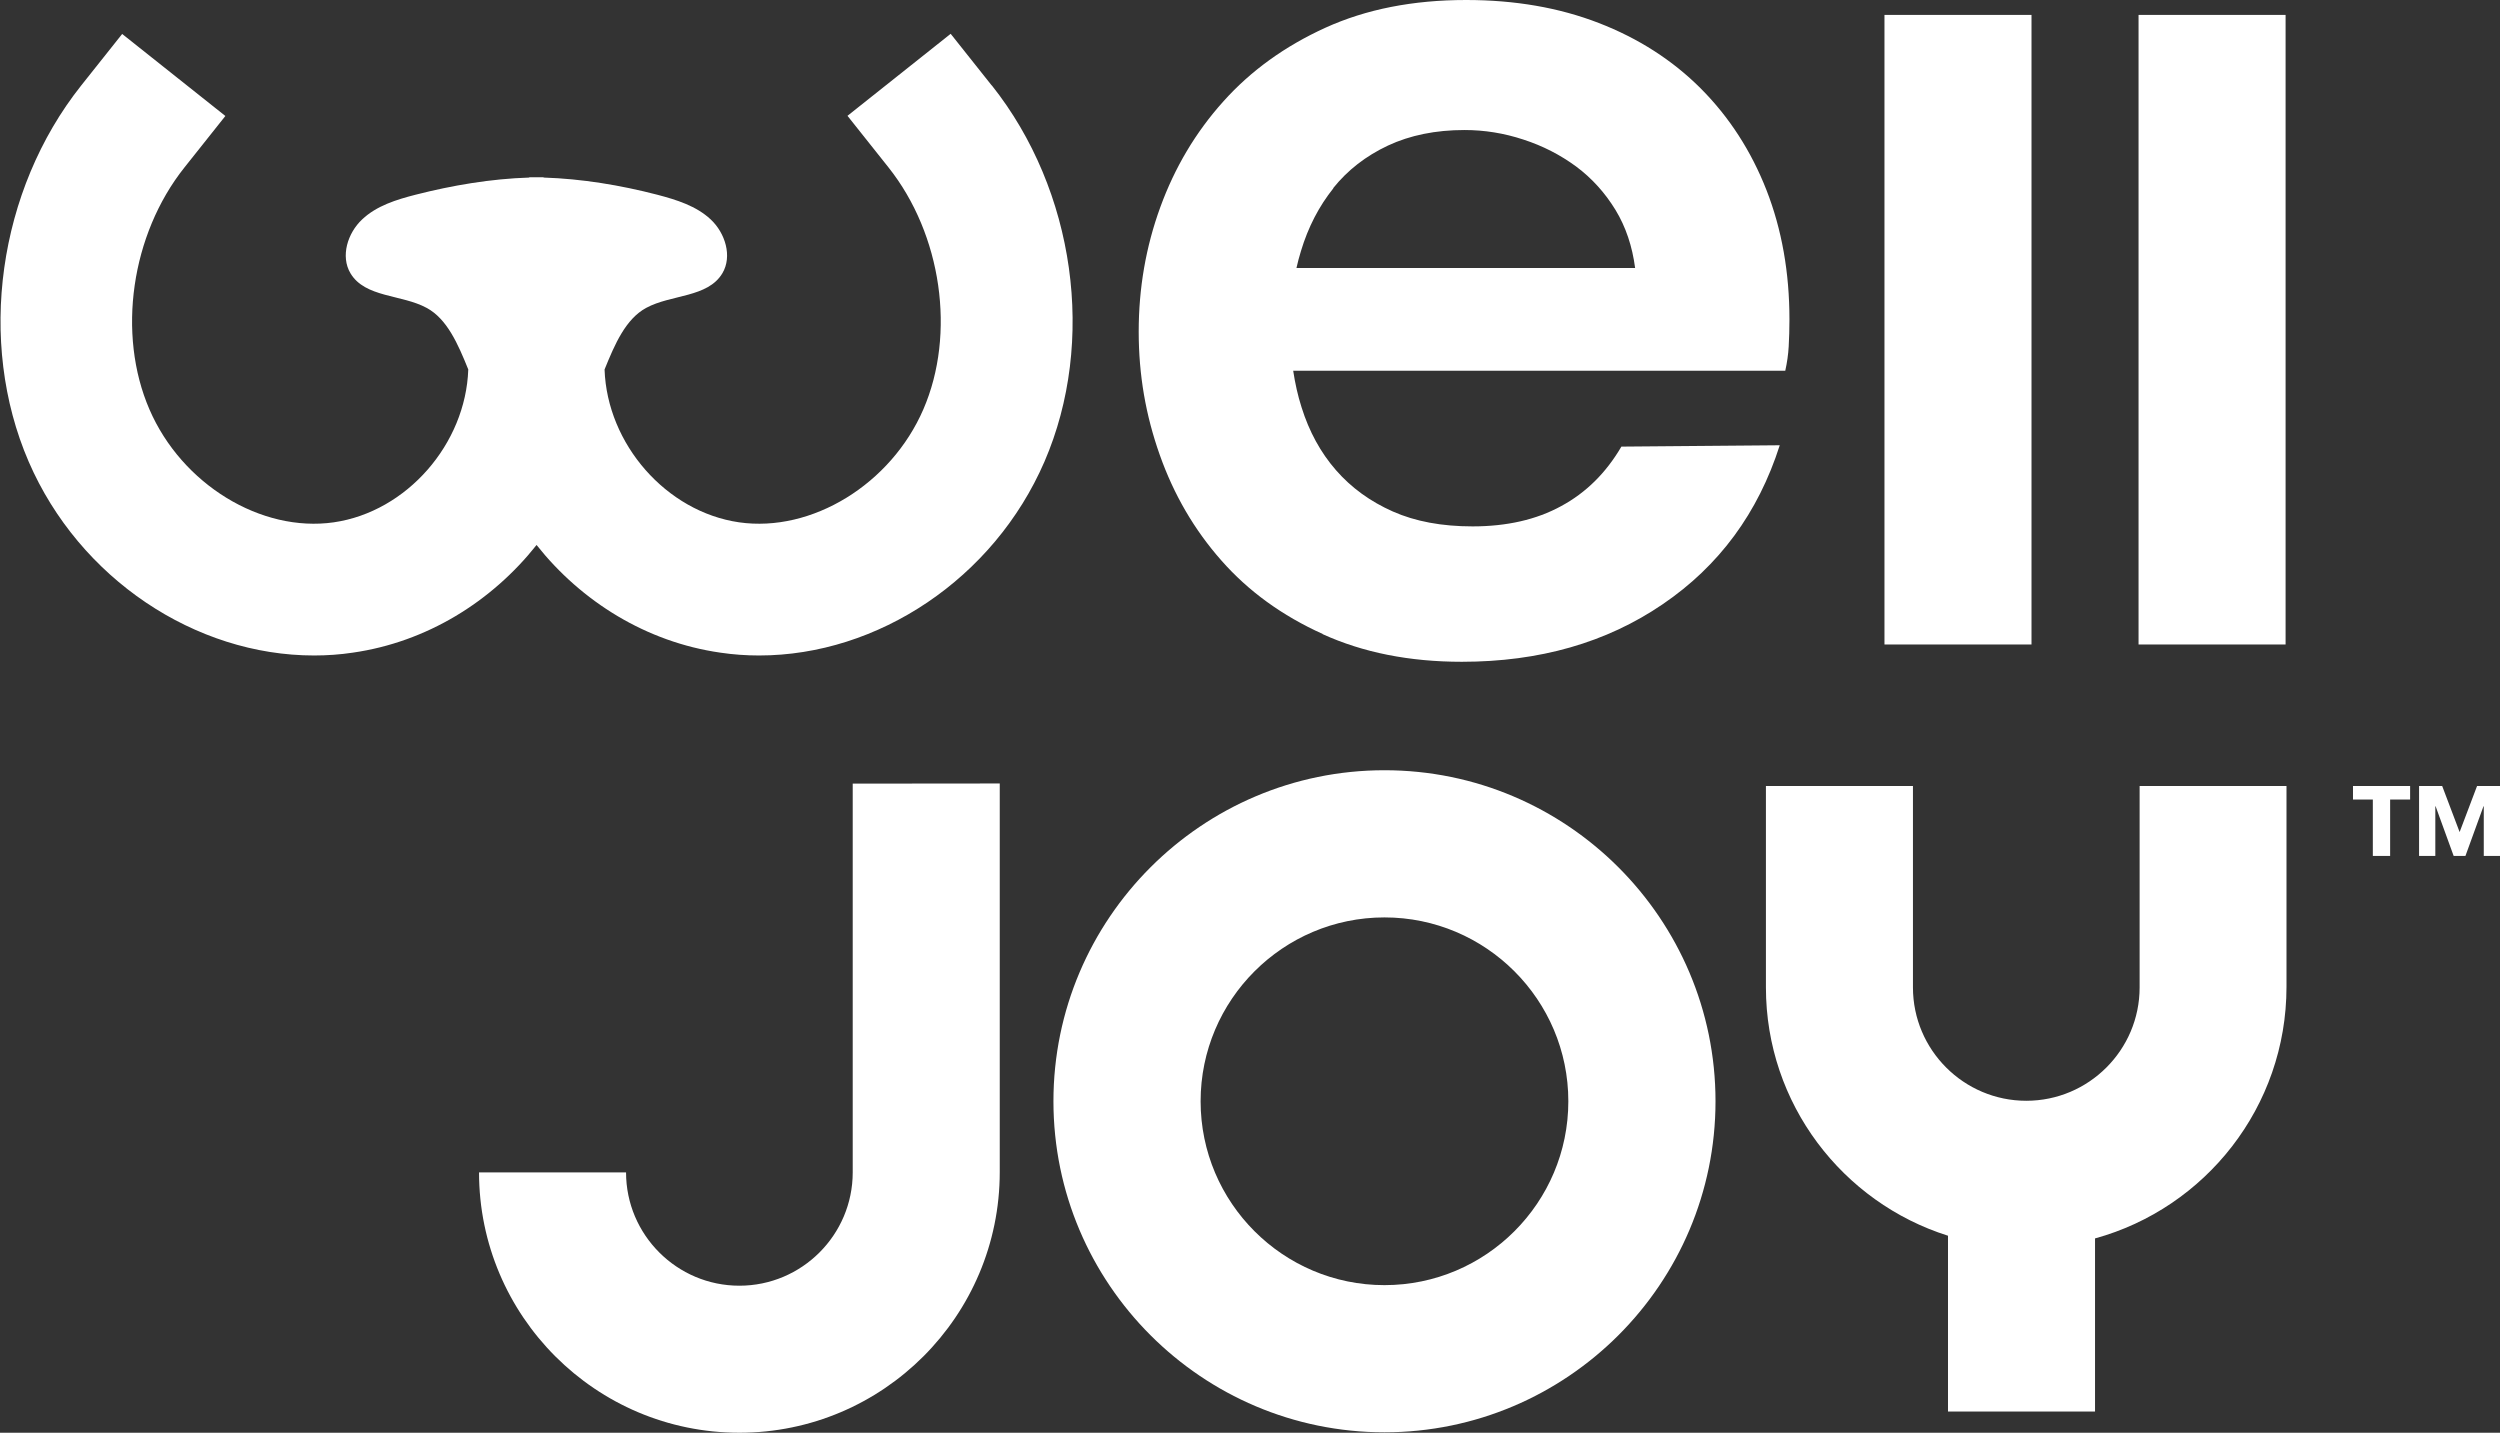
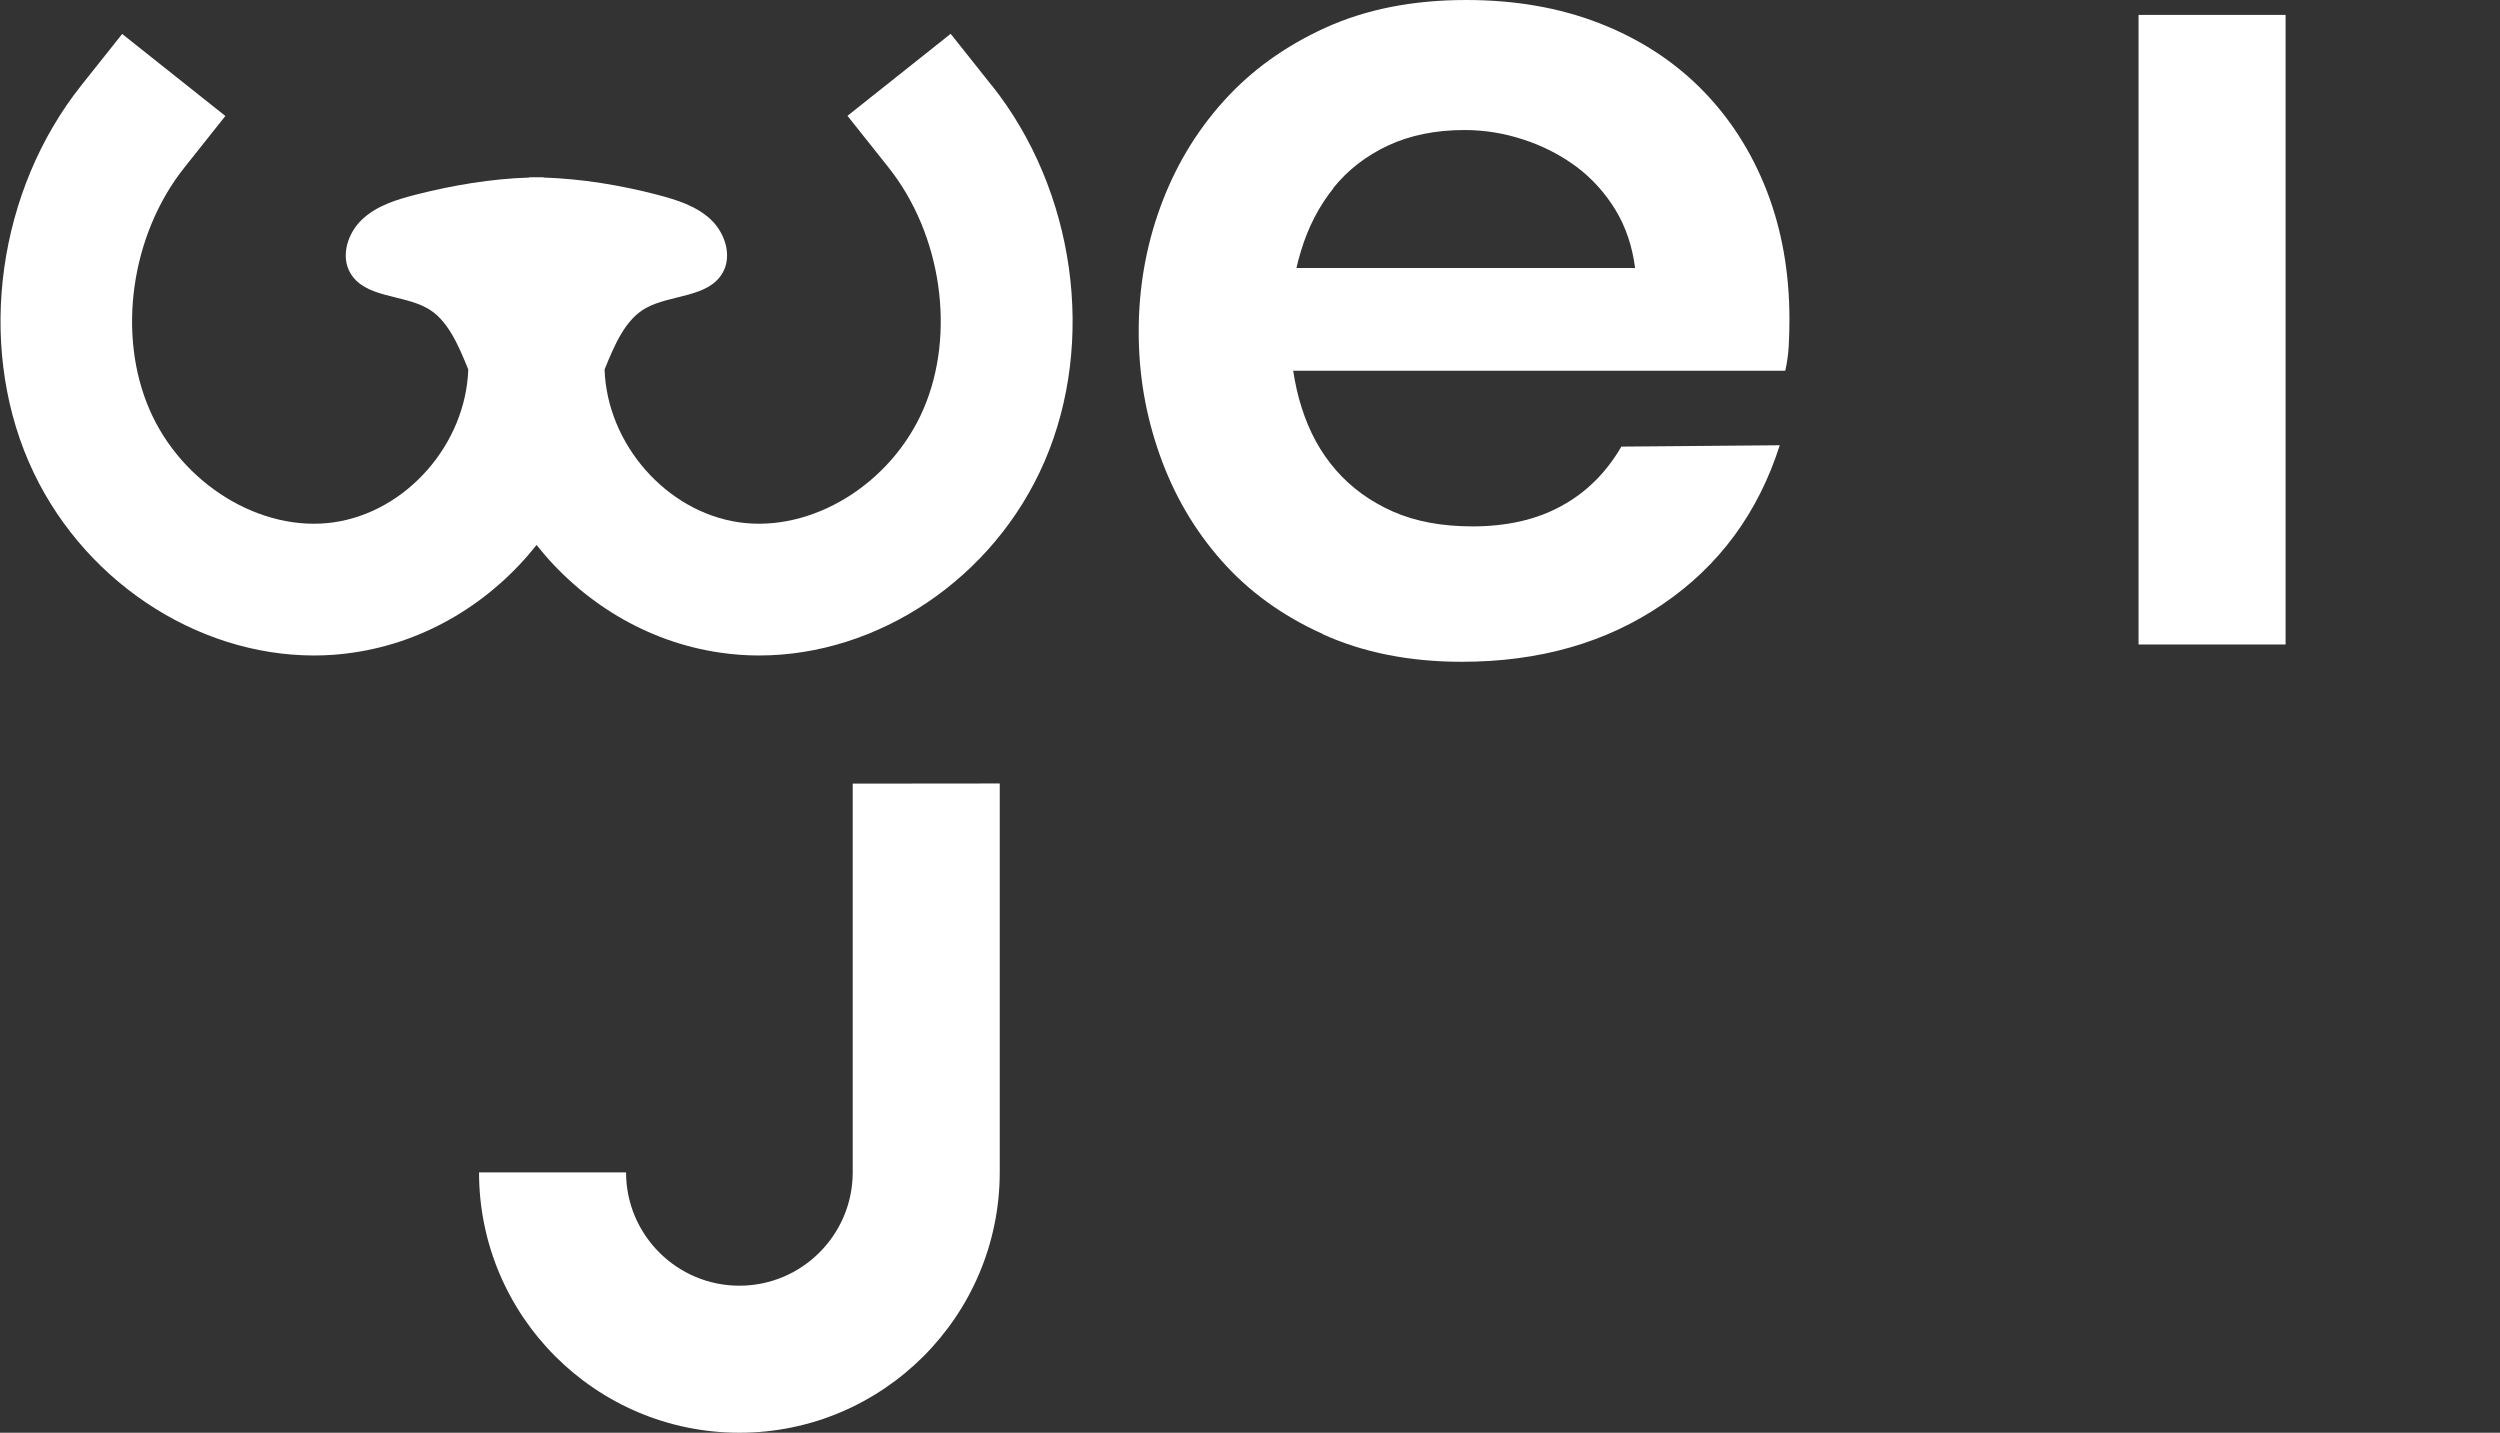
<svg xmlns="http://www.w3.org/2000/svg" width="171" height="98" viewBox="0 0 171 98" fill="none">
  <rect x="0" y="0" width="171" height="98" fill="#333333" stroke="none" />
  <path d="M67.831 5.842L65.026 2.312L57.968 7.922L60.773 11.451C64.414 16.031 65.393 22.834 63.159 27.995C60.946 33.116 55.53 36.441 50.553 35.727C45.565 35.003 41.526 30.372 41.352 25.272C42.056 23.538 42.791 21.825 44.198 21.06C45.912 20.131 48.41 20.366 49.41 18.693C50.104 17.53 49.604 15.939 48.614 15.011C47.625 14.083 46.269 13.665 44.953 13.318C42.434 12.665 39.792 12.227 37.181 12.145V12.125C37.017 12.125 36.854 12.125 36.691 12.125C36.528 12.125 36.365 12.125 36.202 12.125V12.145C33.58 12.227 30.949 12.675 28.429 13.318C27.113 13.655 25.757 14.073 24.768 15.011C23.778 15.939 23.278 17.53 23.972 18.693C24.972 20.366 27.471 20.131 29.184 21.06C30.581 21.814 31.326 23.528 32.03 25.272C31.856 30.362 27.828 35.003 22.83 35.727C17.862 36.441 12.436 33.126 10.223 28.006C7.989 22.845 8.968 16.041 12.61 11.462L15.415 7.933L8.356 2.323L5.551 5.852C-0.14 13.022 -1.588 23.365 1.961 31.576C5.429 39.582 13.354 44.835 21.483 44.835C22.371 44.835 23.258 44.774 24.135 44.641C29.184 43.917 33.631 41.153 36.701 37.277C39.771 41.153 44.218 43.917 49.267 44.641C50.155 44.774 51.042 44.835 51.919 44.835C60.048 44.835 67.974 39.582 71.442 31.576C74.991 23.365 73.543 13.022 67.841 5.842H67.831Z" fill="white" />
  <path d="M156.334 1.02H146.277V44.083H156.334V1.02Z" fill="white" />
-   <path d="M138.955 1.02H128.898V44.083H138.955V1.02Z" fill="white" />
  <path d="M50.574 97.999C40.752 97.999 32.766 90.013 32.766 80.191H42.822C42.822 84.464 46.301 87.942 50.574 87.942C54.848 87.942 58.326 84.464 58.326 80.191V53.6L68.383 53.59V80.17C68.383 90.013 60.397 97.999 50.574 97.999Z" fill="white" />
-   <path d="M94.698 97.97C82.214 97.97 72.055 87.811 72.055 75.327C72.055 62.843 82.214 52.684 94.698 52.684C107.183 52.684 117.341 62.843 117.341 75.327C117.341 87.811 107.183 97.97 94.698 97.97ZM94.698 62.751C87.762 62.751 82.122 68.391 82.122 75.327C82.122 82.263 87.762 87.903 94.698 87.903C101.634 87.903 107.274 82.263 107.274 75.327C107.274 68.391 101.634 62.751 94.698 62.751Z" fill="white" />
-   <path d="M163.485 54.69V58.545H162.302V54.69H160.945V53.762H164.852V54.69H163.495H163.485ZM169.89 58.545V55.149H169.87L168.636 58.545H167.83L166.596 55.149H166.576V58.545H165.464V53.762H167.045L168.238 56.913L169.431 53.762H171.002V58.545H169.89Z" fill="white" />
-   <path d="M146.35 53.762V67.541C146.35 71.815 142.871 75.293 138.598 75.293C134.324 75.293 130.846 71.815 130.846 67.541V53.762H120.789V67.541C120.789 75.497 126.032 82.249 133.243 84.524V96.549H143.3V84.708C150.837 82.637 156.396 75.722 156.396 67.501V53.762H146.339H146.35Z" fill="white" />
  <path d="M90.453 43.369C93.227 44.634 96.409 45.266 99.99 45.266C105.293 45.266 109.873 43.961 113.729 41.329C117.584 38.708 120.256 35.087 121.735 30.456L110.903 30.548C109.853 32.343 108.486 33.7 106.783 34.618C105.089 35.546 103.06 36.005 100.724 36.005C98.623 36.005 96.807 35.668 95.267 34.985C93.727 34.302 92.431 33.363 91.381 32.16C90.33 30.956 89.545 29.518 89.025 27.855C88.77 27.06 88.586 26.224 88.454 25.357H122.113C122.235 24.806 122.317 24.245 122.347 23.694C122.378 23.143 122.398 22.521 122.398 21.848C122.398 18.645 121.878 15.697 120.828 13.005C119.777 10.322 118.278 8.007 116.34 6.059C114.391 4.11 112.066 2.621 109.353 1.571C106.64 0.52 103.61 0 100.285 0C96.644 0 93.441 0.632 90.657 1.897C87.882 3.162 85.547 4.845 83.67 6.946C81.783 9.047 80.355 11.454 79.366 14.167C78.376 16.881 77.887 19.716 77.887 22.684C77.887 25.652 78.366 28.396 79.325 31.109C80.284 33.822 81.681 36.229 83.537 38.331C85.383 40.432 87.699 42.115 90.483 43.369H90.453ZM91.187 12.872C92.177 11.638 93.421 10.669 94.941 9.955C96.45 9.251 98.194 8.894 100.173 8.894C101.53 8.894 102.876 9.108 104.202 9.547C105.528 9.975 106.732 10.598 107.813 11.393C108.894 12.199 109.781 13.188 110.495 14.351C111.209 15.524 111.648 16.85 111.842 18.329H88.678C88.77 17.941 88.862 17.554 88.984 17.176C89.474 15.544 90.218 14.106 91.207 12.872H91.187Z" fill="white" />
</svg>